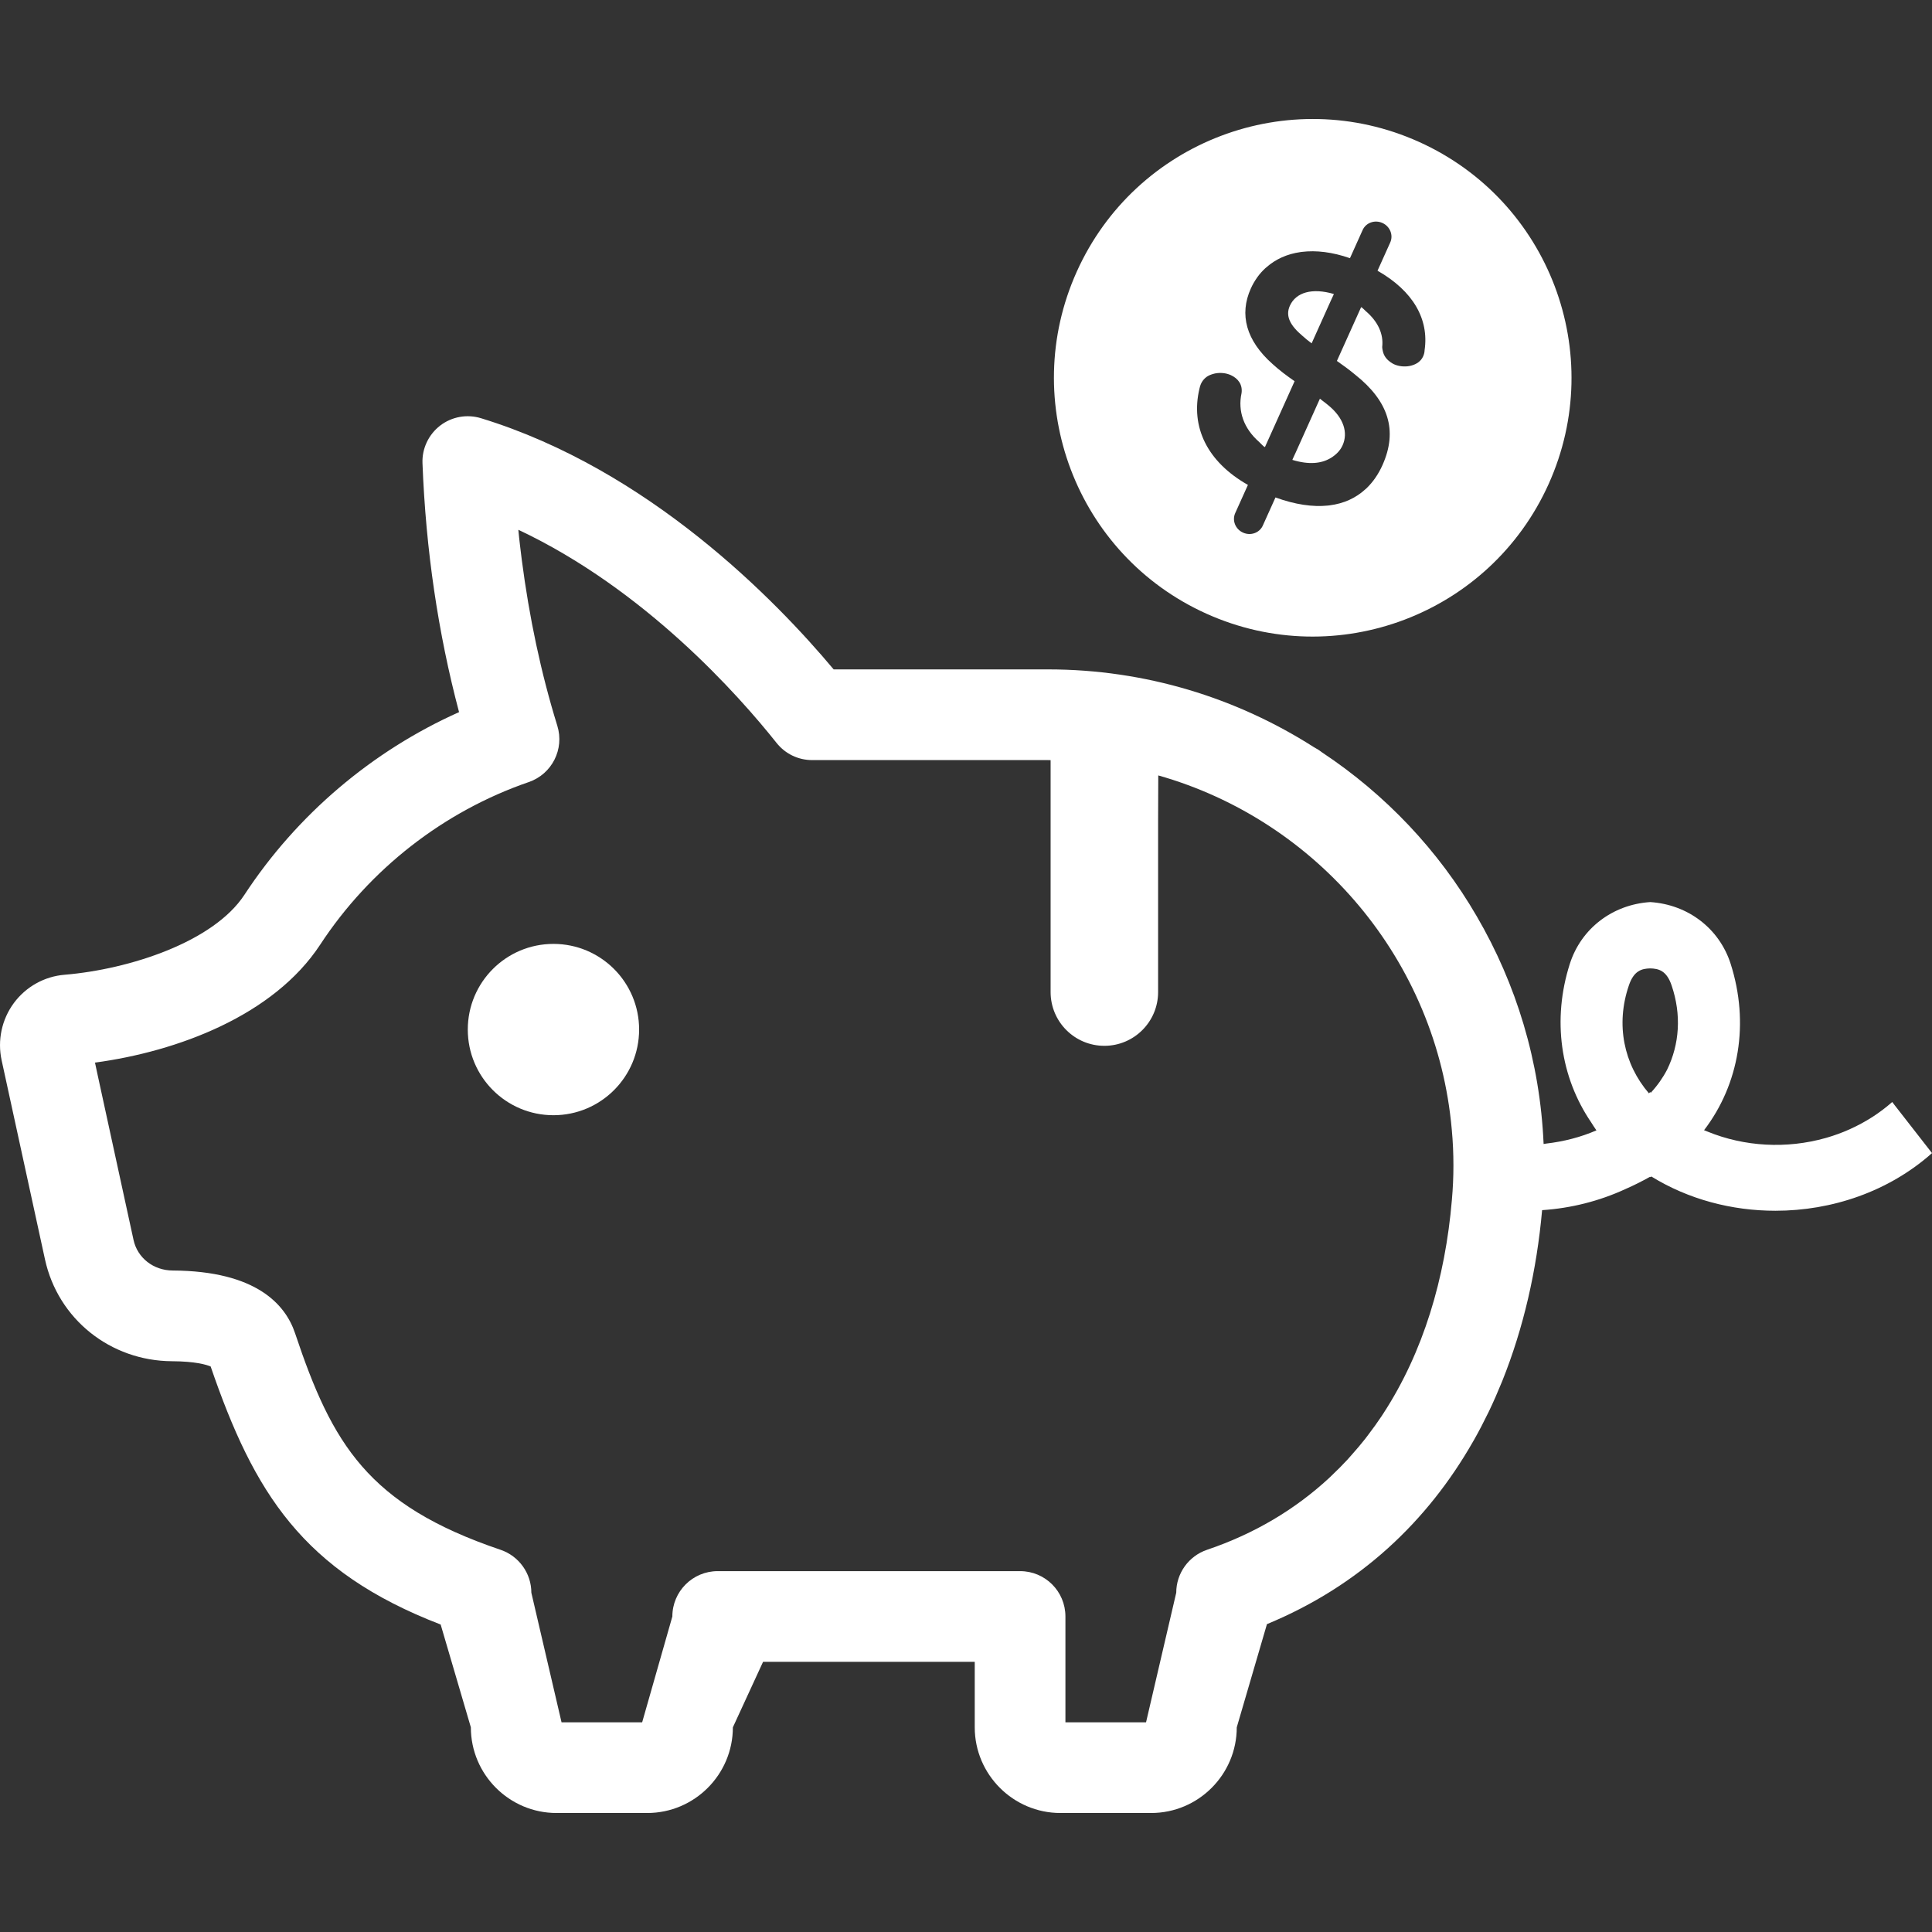
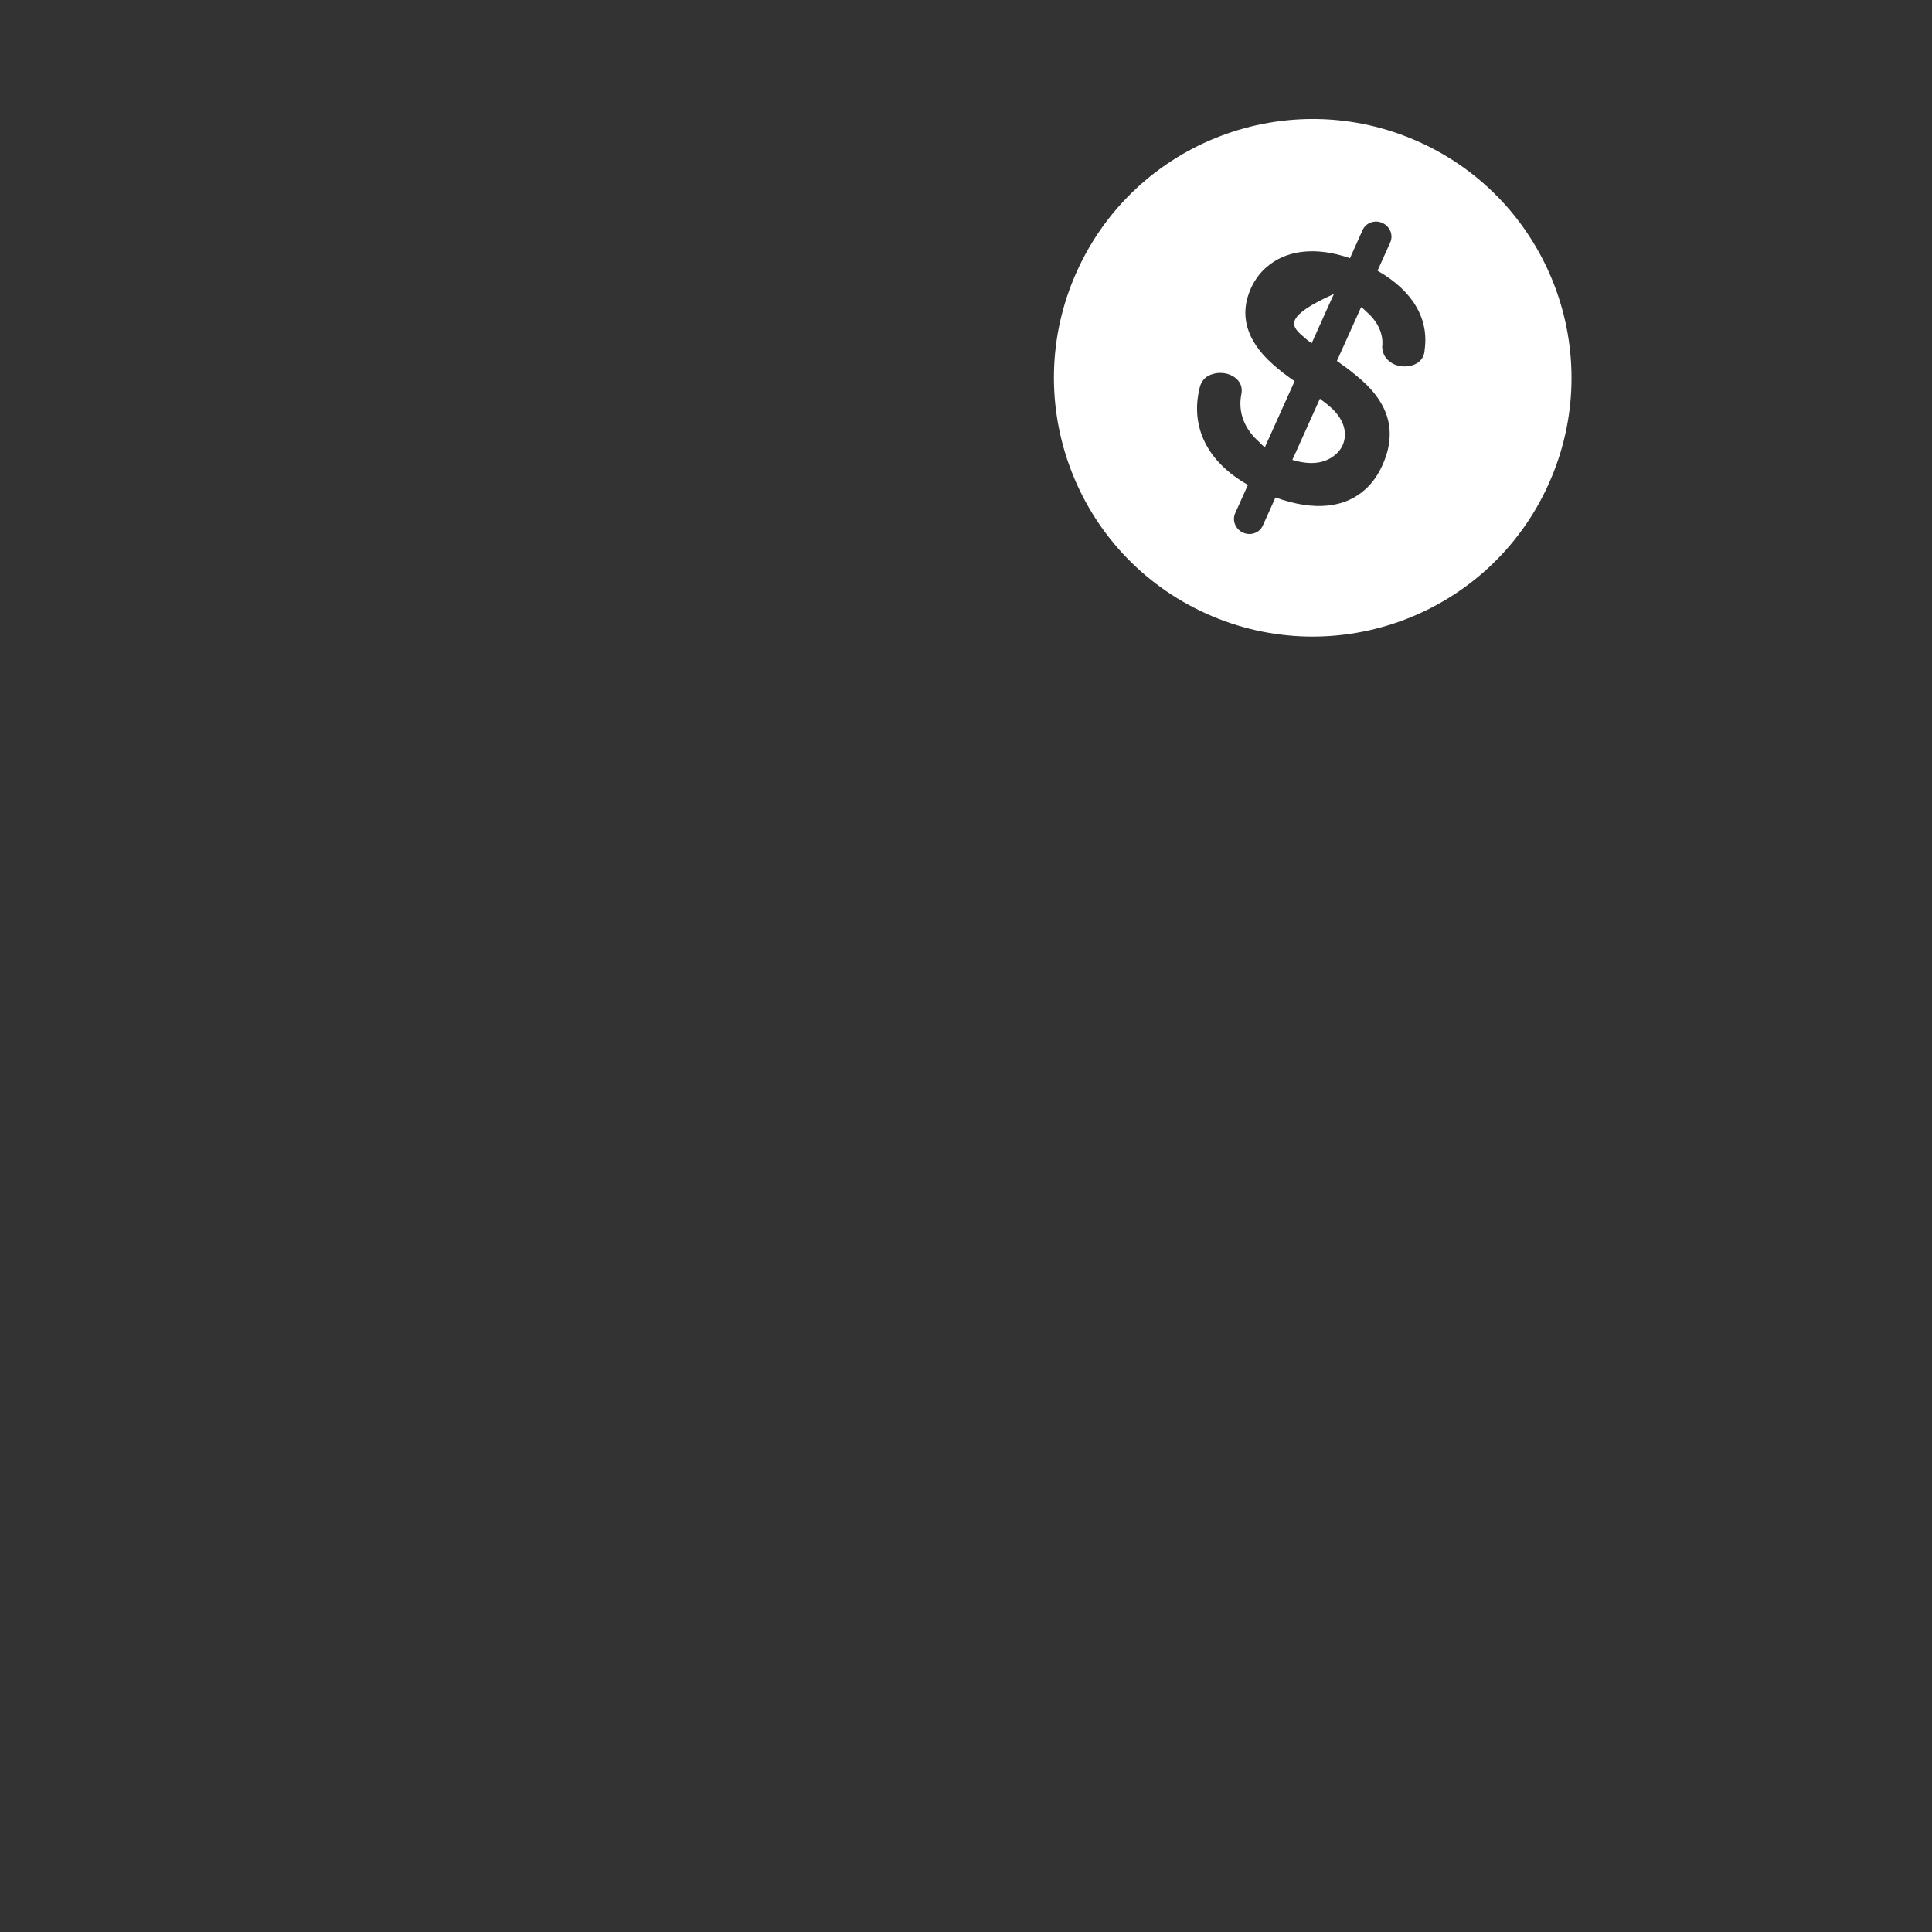
<svg xmlns="http://www.w3.org/2000/svg" version="1.1" id="_x31_0" x="0px" y="0px" viewBox="0 0 512 512" style="width: 128px; height: 128px; opacity: 1;" xml:space="preserve">
  <rect x="0" y="0" width="512" height="512" fill="#333333" stroke="none" />
  <style type="text/css">
	.st0{fill:#374149;}
</style>
  <g>
-     <path class="st0" d="M146.668,250.142c-12.535,0-22.699,10.164-22.699,22.699c0,12.539,10.164,22.703,22.699,22.703   c12.539,0,22.703-10.164,22.703-22.703C169.371,260.306,159.207,250.142,146.668,250.142z" style="fill: rgb(255, 255, 255);" />
-     <path class="st0" d="M502.168,292.967l-0.61-0.798c-0.004,0-0.008,0-0.008,0l-0.098-0.121c-3.355,2.965-7.113,5.34-11.109,7.145   c-0.086,0.039-0.164,0.082-0.25,0.117c-1.965,0.875-3.988,1.614-6.05,2.207c-0.094,0.027-0.188,0.05-0.282,0.078   c-10.274,2.902-21.449,2.305-31.242-1.707c-0.308-0.133-0.629-0.23-0.93-0.371c9.325-12.203,12.066-28.367,7.051-44.086   c-2.992-9.371-11.324-15.727-21.313-16.371c-9.988,0.644-18.32,7-21.312,16.371c-4.734,14.839-2.477,30.042,5.633,41.969   c0.476,0.718,0.902,1.465,1.418,2.16c-4.195,1.82-8.687,2.965-13.254,3.492c-0.25,0.023-0.485,0.098-0.742,0.117   c-0.942-21.91-7.278-42.441-17.699-60.312c-10.145-17.496-24.234-32.344-41.008-43.461c-0.301-0.203-0.578-0.438-0.882-0.637   c-0.446-0.289-0.926-0.523-1.375-0.809c-20.371-12.977-44.496-20.554-70.379-20.554h-56.804   c-15.328-18.321-48.981-52.934-93.422-66.555c-3.734-1.148-7.769-0.426-10.867,1.954c-3.07,2.375-4.835,6.113-4.671,9.984   c0.878,22.891,4.136,45.031,9.691,65.942c-23.02,10.282-42.969,27.187-56.886,48.418c-8.196,12.5-30.446,19.738-47.618,21.18   c-5.367,0.426-10.281,3.176-13.484,7.504c-3.207,4.351-4.383,9.882-3.234,15.172l11.484,52.746   c3.446,15.809,17.305,26.918,33.68,27c6.222,0.027,9.133,0.934,10.226,1.387c11.484,33.465,24.367,54.297,60.957,68.394l8,27.242   c0,12.5,10.176,22.703,22.703,22.703h24.035c12.523,0,22.699-10.203,22.699-22.703l8-17.359h56.086h0.012v17.359   c0,12.5,10.203,22.703,22.699,22.703h24.039c12.523,0,22.699-10.203,22.699-22.703l8-27.347   c24.57-10.152,42.57-27.238,54.652-48.442c0.078-0.137,0.16-0.27,0.238-0.406c1.293-2.289,2.515-4.633,3.672-7.015   c0.102-0.215,0.21-0.422,0.316-0.637c1.16-2.434,2.25-4.914,3.274-7.434c0.066-0.168,0.141-0.328,0.207-0.496   c5.621-14.012,9.133-29.293,10.562-45.282c7.652-0.507,15.168-2.398,22.094-5.598c2.187-0.949,4.336-2.039,6.454-3.214   c0.038,0.011,0.074,0.035,0.109,0.05c0.11-0.05,0.215-0.078,0.293-0.156c9.829,6.062,21.313,9.078,32.879,9.078   c14.981,0,30.016-5.074,41.5-15.278L502.168,292.967z M384.77,317.928c-1.758,20.953-7.656,40.492-18.114,56.57   c-0.171,0.258-0.332,0.523-0.503,0.777c-1.082,1.633-2.23,3.215-3.41,4.77c-0.324,0.426-0.641,0.859-0.969,1.282   c-1.133,1.438-2.324,2.836-3.543,4.203c-0.382,0.434-0.762,0.874-1.152,1.301c-1.321,1.43-2.699,2.808-4.118,4.152   c-0.289,0.27-0.566,0.55-0.855,0.82c-8.844,8.145-19.543,14.622-32.218,18.906c-4.887,1.656-8.172,6.246-8.172,11.375l-8,34.344   h-21.367v-28.039c0-6.653-5.367-12.02-12.016-12.02h-80.133c-6.625,0-12.019,5.367-12.019,12.02l-8,28.039h-21.367l-8-34.344   c0-5.129-3.285-9.719-8.172-11.375c-35.117-11.886-44.609-27.965-54.438-57.367c-2.511-7.531-10.175-16.531-32.476-16.641   c-5.047-0.027-9.297-3.335-10.336-8.09l-9.516-43.726l-0.703-3.282c21.794-2.937,47.344-12.418,59.707-31.297   c13.114-20.003,32.742-35.308,55.254-43.05c6.145-2.114,9.485-8.734,7.559-14.93c-4.34-14.02-7.442-28.746-9.414-43.957   c-0.316-2.649-0.676-5.286-0.91-7.969c33.551,15.793,58.406,43.871,68.438,56.492c2.297,2.882,5.742,4.539,9.402,4.539h62.519   c0.234,0,0.466,0.015,0.696,0.019v61.461c0,7.863,6.378,14.242,14.242,14.242h0.004c7.863,0,14.242-6.379,14.242-14.242v-45.293   l0.043-12.125c42.14,11.934,73.851,48.98,77.789,93.898c0.293,3.125,0.43,6.305,0.43,9.508   C385.172,311.943,385.035,314.935,384.77,317.928z M441.813,283.447c-1.133,2.176-2.578,4.234-4.336,6.145   c-0.047-0.058-0.094-0.122-0.149-0.188c-0.035,0.043-0.074,0.086-0.106,0.126l-0.019-0.024l-0.211,0.25   c-6.664-7.742-8.874-18.226-5.324-28.606c1.309-3.902,3.39-4.461,5.66-4.515c2.27,0.054,4.352,0.613,5.664,4.515   C445.649,268.92,445.074,276.752,441.813,283.447z" style="fill: rgb(255, 255, 255);" />
    <path class="st0" d="M352.496,121.471c0.082-0.043,0.16-0.09,0.238-0.137c1.321-0.828,2.418-1.887,3.062-3.313   c1.516-3.367,0.278-7.266-3.699-10.55c-0.566-0.481-1.175-0.934-1.781-1.391c-0.114-0.117-0.282-0.226-0.383-0.347l-0.015,0.035   c-0.047-0.035-0.086-0.07-0.133-0.102l-6.434,14.305l-0.813,1.754c0.008,0.004,0.012,0,0.019,0.004l-0.066,0.148   C346.938,123.229,350.164,122.818,352.496,121.471z" style="fill: rgb(255, 255, 255);" />
-     <path class="st0" d="M345.246,89.076c0.656,0.614,1.469,1.254,2.351,1.91l5.09-11.316l0.746-1.602   c-0.008-0.004-0.011-0.004-0.023-0.008l0.07-0.149c-5.734-1.683-10.043-0.457-11.653,3.118   C340.61,83.737,341.859,86.233,345.246,89.076z" style="fill: rgb(255, 255, 255);" />
+     <path class="st0" d="M345.246,89.076c0.656,0.614,1.469,1.254,2.351,1.91l5.09-11.316l0.746-1.602   c-0.008-0.004-0.011-0.004-0.023-0.008l0.07-0.149C340.61,83.737,341.859,86.233,345.246,89.076z" style="fill: rgb(255, 255, 255);" />
    <path class="st0" d="M319.742,162.646c34.531,15.539,75.125,0.149,90.668-34.386c15.543-34.531,0.148-75.125-34.383-90.668   c-34.535-15.543-75.125-0.148-90.668,34.386C269.817,106.51,285.211,147.104,319.742,162.646z M317.871,102.975   c0.094-0.399,0.219-0.871,0.383-1.234c0.336-0.746,0.828-1.34,1.418-1.794c0.004-0.004,0.008-0.007,0.012-0.011   c0.515-0.394,1.129-0.637,1.754-0.825c0.187-0.054,0.375-0.102,0.57-0.144c1.394-0.27,2.898-0.133,4.16,0.438   c1.902,0.859,3.188,2.492,2.852,4.804c-1.031,4.754,0.602,9.352,4.656,12.899c0.473,0.437,0.855,0.918,1.394,1.316l0.023-0.047   c0.047,0.035,0.074,0.078,0.126,0.114l7.863-17.469c-2-1.39-3.985-2.855-5.832-4.546c-7.039-6.246-8.867-13.141-5.77-20.016   c0.469-1.043,1.031-2.012,1.668-2.91c0.019-0.027,0.035-0.058,0.054-0.086c0.625-0.871,1.336-1.66,2.114-2.379   c0.109-0.106,0.23-0.191,0.347-0.293c2.394-2.102,5.43-3.496,9.008-3.996c0.125-0.016,0.25-0.031,0.375-0.047   c3.726-0.453,8,0.031,12.707,1.672l3.359-7.465c0.871-1.942,3.218-2.778,5.238-1.871c2.019,0.91,2.949,3.223,2.078,5.164   l-3.371,7.493c9.454,5.39,13.672,12.839,12.477,21.046c-0.012,0.61-0.168,1.156-0.398,1.668c-0.578,1.282-1.75,2.054-3.094,2.418   c-0.141,0.038-0.278,0.074-0.426,0.105c-1.383,0.27-2.902,0.13-4.192-0.449c-0.339-0.156-0.644-0.359-0.945-0.566   c-0.226-0.16-0.434-0.328-0.629-0.508c-0.497-0.461-0.891-1.004-1.153-1.633c-0.113-0.27-0.187-0.55-0.25-0.844   c-0.07-0.332-0.157-0.656-0.153-1.027c0.394-3.363-1.058-6.703-4.39-9.535c-0.355-0.32-0.645-0.664-1.043-0.969l-0.019,0.043   c-0.047-0.035-0.078-0.074-0.125-0.11l-6.426,14.27c1.645,1.149,3.301,2.352,4.832,3.633c8.758,6.934,11.41,14.726,7.227,24.016   c-1.074,2.386-2.477,4.414-4.172,6.058c-0.106,0.102-0.219,0.191-0.325,0.289c-2.538,2.332-5.73,3.809-9.538,4.282   c-0.141,0.015-0.282,0.039-0.422,0.05c-3.984,0.41-8.621-0.238-13.882-2.148l-3.355,7.449c-0.871,1.946-3.219,2.782-5.238,1.871   c-2.024-0.906-2.95-3.218-2.078-5.164l3.371-7.48C319.894,122.374,315.454,113.131,317.871,102.975z" style="fill: rgb(255, 255, 255);" />
  </g>
</svg>